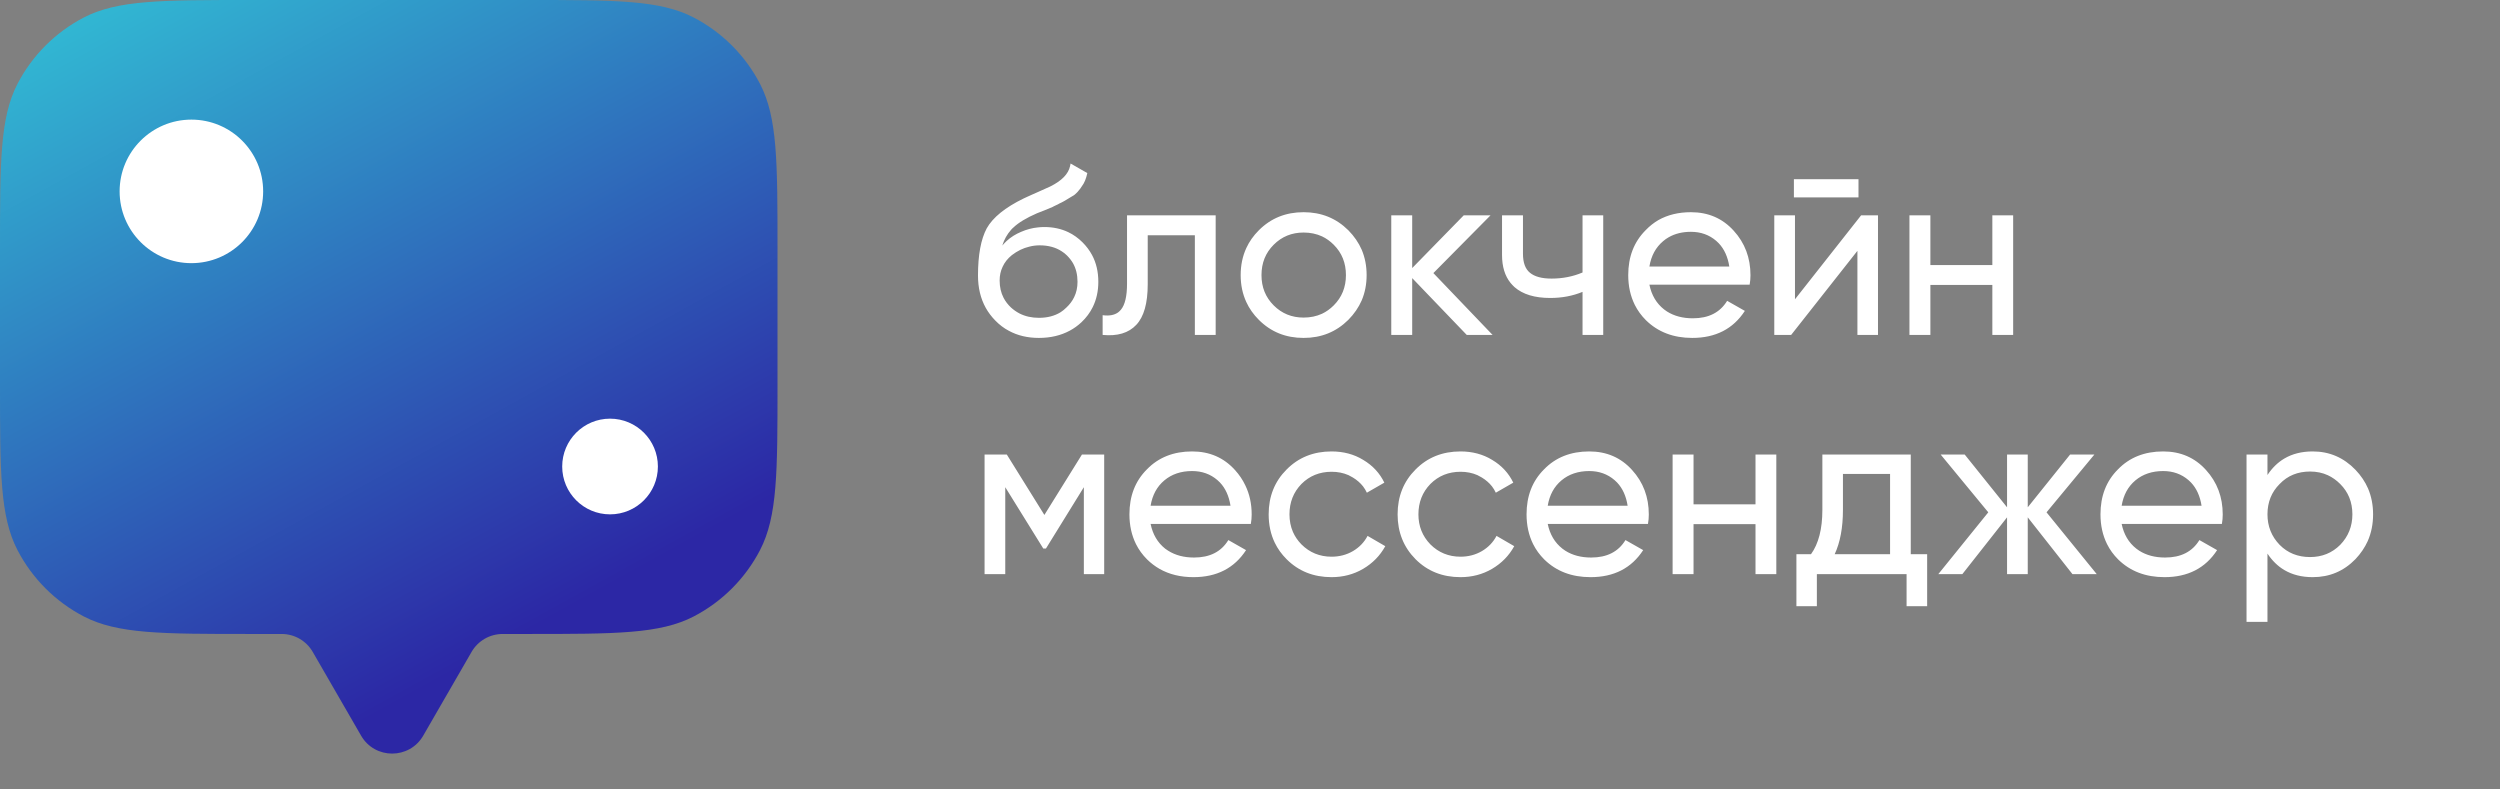
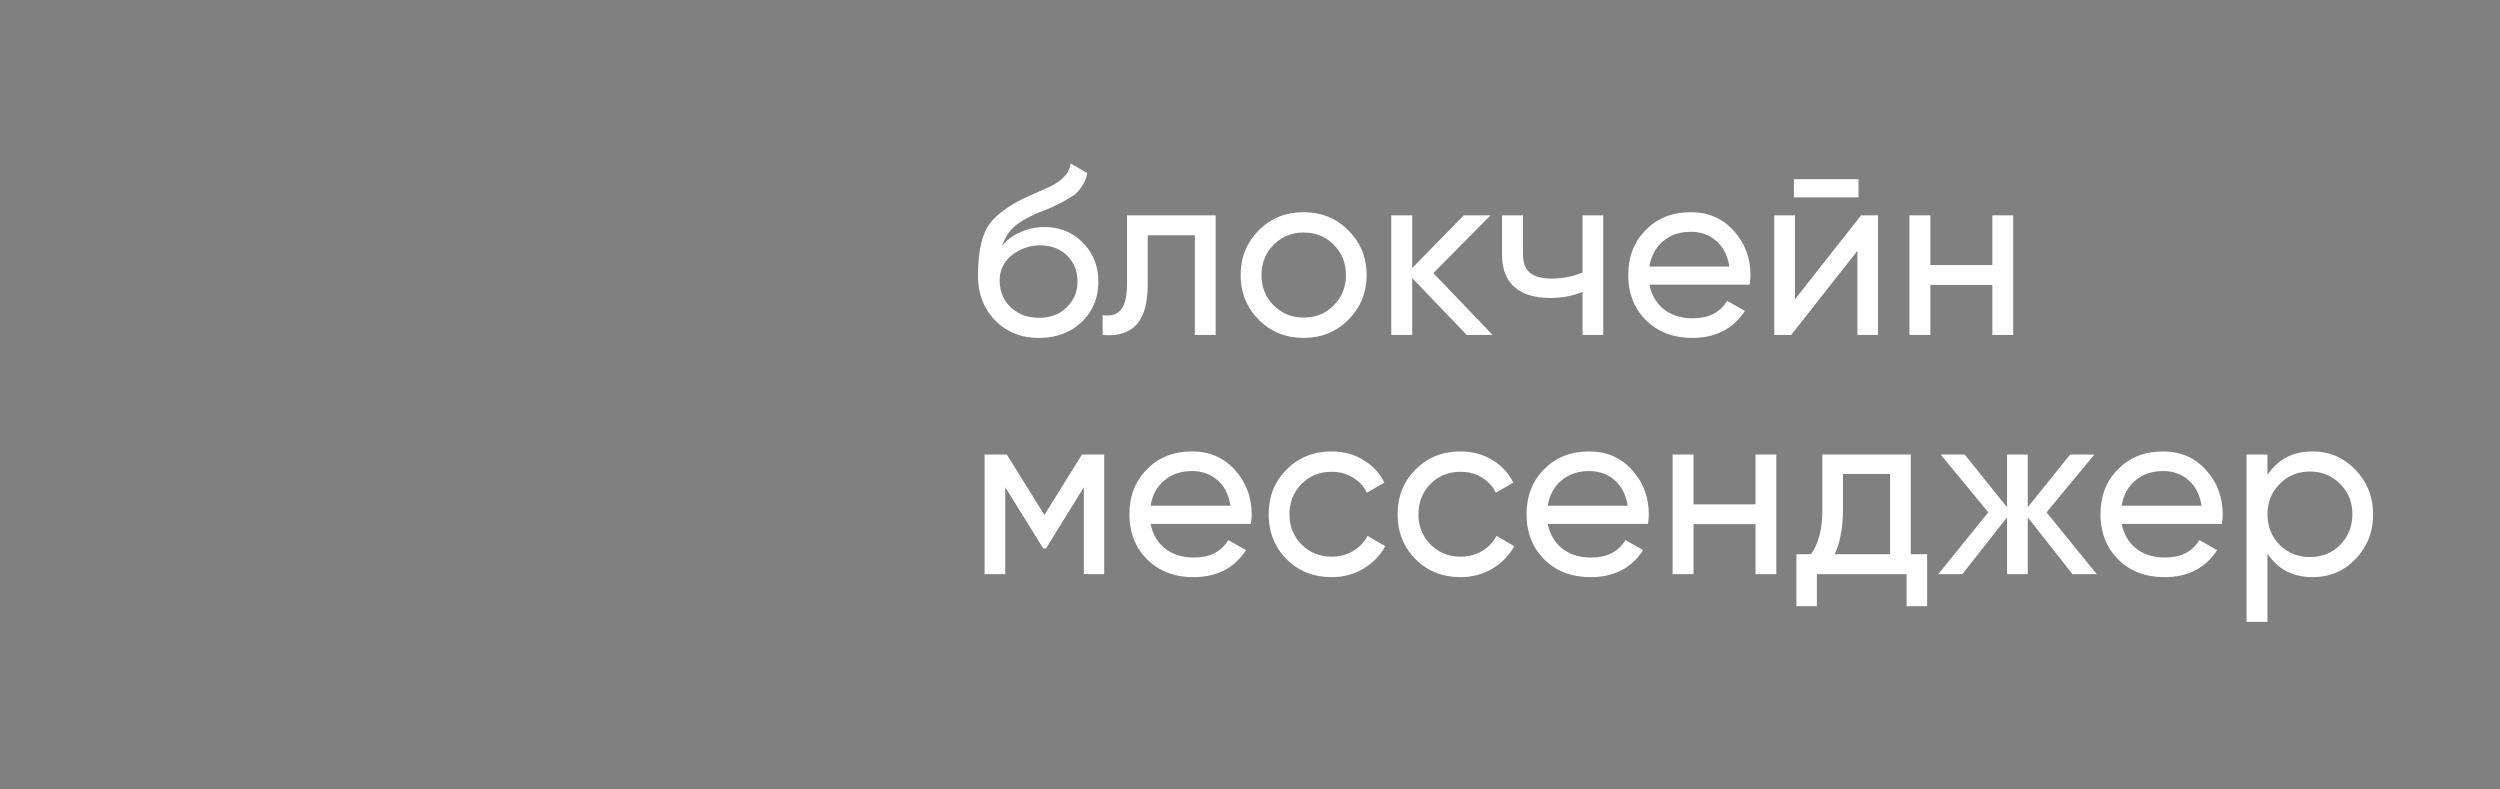
<svg xmlns="http://www.w3.org/2000/svg" width="209" height="66" viewBox="0 0 209 66" fill="none">
  <rect x="0" y="0" width="209" height="66" fill="#808080" stroke="none" />
  <desc>
			Created with Pixso.
	</desc>
  <defs>
    <linearGradient x1="0" y1="-1.862" x2="33.378" y2="58.667" id="paint_linear_23_188_0" gradientUnits="userSpaceOnUse">
      <stop stop-color="#32C5D7" />
      <stop offset="1" stop-color="#2C27A5" />
    </linearGradient>
  </defs>
-   <path id="Union" d="M20.93 0L44.07 0C51.473 0 55.175 0 57.993 1.464C60.367 2.697 62.303 4.633 63.536 7.007C65 9.825 65 13.527 65 20.93L65 32.07C65 39.473 65 43.175 63.536 45.993C62.303 48.367 60.367 50.303 57.993 51.536C55.175 53 51.473 53 44.07 53L42.022 53C40.95 53 39.959 53.572 39.423 54.5L35.382 61.5C34.227 63.5 31.34 63.5 30.186 61.5L26.144 54.5C25.608 53.572 24.618 53 23.546 53L20.93 53C13.527 53 9.825 53 7.007 51.536C4.633 50.303 2.697 48.367 1.464 45.993C0 43.175 0 39.473 0 32.07L0 20.93C0 13.527 0 9.825 1.464 7.007C2.697 4.633 4.633 2.697 7.007 1.464C9.825 0 13.527 0 20.93 0Z" clip-rule="evenodd" fill="url(#paint_linear_23_188_0)" fill-opacity="1" fill-rule="evenodd" />
-   <circle id="Ellipse 9" cx="16" cy="16" r="6" fill="#FFFFFF" fill-opacity="1" />
-   <circle id="Ellipse 10" cx="51" cy="39" r="4" fill="#FFFFFF" fill-opacity="1" />
  <path id="блокчейн мессенджер" d="M84.35 27.66Q85.44 28.25 86.85 28.25Q88.31 28.25 89.44 27.64Q89.96 27.36 90.41 26.94Q91.01 26.37 91.35 25.68Q91.82 24.73 91.82 23.56Q91.82 22.29 91.29 21.31Q90.98 20.74 90.5 20.26Q89.96 19.72 89.31 19.41Q88.41 18.98 87.31 18.98Q87.04 18.98 86.78 19.01Q86.06 19.08 85.37 19.38Q84.67 19.67 84.15 20.15Q83.96 20.33 83.79 20.53Q84.03 19.77 84.52 19.22Q84.61 19.11 84.72 19.02Q85.36 18.41 86.69 17.83L87.33 17.58L88 17.3L88.11 17.24C88.17 17.21 88.24 17.17 88.32 17.14C88.41 17.1 88.5 17.06 88.57 17.01C88.79 16.92 89.14 16.72 89.63 16.41C89.73 16.36 89.8 16.31 89.86 16.26C89.92 16.2 89.98 16.14 90.04 16.09C90.1 16.02 90.15 15.98 90.17 15.94C90.2 15.91 90.25 15.85 90.31 15.77C90.38 15.68 90.42 15.62 90.43 15.59C90.65 15.31 90.8 14.94 90.9 14.47L89.5 13.67Q89.49 13.78 89.46 13.88Q89.25 14.87 87.8 15.59L86.71 16.08C86.6 16.13 86.45 16.19 86.28 16.27C86.12 16.34 85.98 16.4 85.86 16.46C85.75 16.51 85.66 16.55 85.58 16.59Q83.26 17.72 82.49 19.09Q81.76 20.46 81.76 23.03Q81.76 24.57 82.41 25.74Q82.73 26.31 83.2 26.79Q83.72 27.33 84.35 27.66ZM149.97 16.5L155.37 16.5L155.37 14.98L149.97 14.98L149.97 16.5ZM108.98 28.25C110.46 28.25 111.7 27.75 112.72 26.74Q113.45 26 113.84 25.11Q114.25 24.14 114.25 23Q114.25 21.85 113.84 20.88Q113.45 19.99 112.72 19.25C111.7 18.24 110.46 17.74 108.98 17.74C107.49 17.74 106.25 18.24 105.24 19.25Q104.56 19.93 104.19 20.74Q103.72 21.76 103.72 23Q103.72 24.23 104.19 25.25Q104.56 26.06 105.24 26.74C106.25 27.75 107.49 28.25 108.98 28.25ZM137.89 23.8L146.27 23.8C146.32 23.53 146.34 23.27 146.34 23.01C146.34 21.55 145.87 20.31 144.94 19.29C144.01 18.26 142.82 17.74 141.36 17.74Q139.81 17.74 138.64 18.4Q138.06 18.74 137.58 19.24C136.6 20.22 136.12 21.47 136.12 23Q136.12 24.38 136.67 25.49Q137.02 26.19 137.6 26.77C138.61 27.76 139.9 28.25 141.47 28.25C143.42 28.25 144.89 27.5 145.87 25.99L144.39 25.15C143.79 26.13 142.84 26.61 141.52 26.61Q140.26 26.61 139.36 26.04Q139.23 25.96 139.12 25.87C138.47 25.36 138.07 24.67 137.89 23.8ZM101.63 18L94.22 18L94.22 23.71Q94.22 25.28 93.71 25.89Q93.6 26.02 93.47 26.12Q92.99 26.46 92.18 26.35L92.18 28C93.42 28.12 94.35 27.84 94.99 27.16Q95.95 26.15 95.95 23.76L95.95 19.67L99.89 19.67L99.89 28L101.63 28L101.63 18ZM124.78 28L119.83 22.83L124.61 18L122.37 18L118.06 22.41L118.06 18L116.31 18L116.31 28L118.06 28L118.06 23.25L122.62 28L124.78 28ZM132.3 18L132.3 22.78C131.5 23.12 130.64 23.29 129.71 23.29C128.9 23.29 128.3 23.13 127.9 22.8C127.51 22.48 127.32 21.95 127.32 21.21L127.32 18L125.57 18L125.57 21.32Q125.57 22.77 126.28 23.65Q126.43 23.83 126.61 24C127.31 24.61 128.3 24.91 129.6 24.91C130.58 24.91 131.48 24.74 132.3 24.4L132.3 28L134.03 28L134.03 18L132.3 18ZM155.59 18L150.06 25.02L150.06 18L148.33 18L148.33 28L149.74 28L155.28 20.97L155.28 28L157 28L157 18L155.59 18ZM166.56 18L166.56 22.16L161.38 22.16L161.38 18L159.63 18L159.63 28L161.38 28L161.38 23.82L166.56 23.82L166.56 28L168.3 28L168.3 18L166.56 18ZM139.51 19.83Q140.3 19.38 141.36 19.38C142.18 19.38 142.89 19.63 143.48 20.14Q143.59 20.24 143.69 20.34Q144.38 21.07 144.57 22.28L137.89 22.28C138.04 21.38 138.42 20.68 139.04 20.16Q139.26 19.97 139.51 19.83ZM110.52 26.23Q109.82 26.55 108.98 26.55C107.99 26.55 107.16 26.21 106.48 25.53C105.8 24.85 105.46 24.01 105.46 23C105.46 21.98 105.8 21.14 106.48 20.46C107.16 19.78 107.99 19.44 108.98 19.44Q109.82 19.44 110.52 19.76Q111.05 20.01 111.5 20.46C112.18 21.14 112.52 21.98 112.52 23C112.52 24.01 112.18 24.85 111.5 25.53Q111.05 25.98 110.52 26.23ZM89.7 22Q90.08 22.67 90.08 23.56Q90.08 24.27 89.8 24.84Q89.57 25.32 89.15 25.71Q88.93 25.93 88.67 26.1Q87.91 26.57 86.85 26.57Q85.94 26.57 85.22 26.2Q84.84 26 84.51 25.7Q84.13 25.34 83.9 24.9Q83.57 24.26 83.57 23.45Q83.57 22.82 83.82 22.3Q84.07 21.75 84.59 21.33Q85.28 20.8 86.05 20.62Q86.47 20.51 86.91 20.51Q88 20.51 88.76 21.01Q89 21.16 89.2 21.36Q89.5 21.66 89.7 22ZM96.19 43.8L104.57 43.8C104.62 43.53 104.64 43.27 104.64 43.01Q104.64 41.67 104.11 40.58Q103.78 39.88 103.24 39.29C102.31 38.26 101.12 37.74 99.66 37.74C98.11 37.74 96.85 38.24 95.88 39.24C94.9 40.22 94.42 41.47 94.42 43Q94.42 44.38 94.97 45.49Q95.32 46.19 95.9 46.77Q96.38 47.24 96.94 47.56Q98.16 48.25 99.77 48.25C101.72 48.25 103.19 47.5 104.17 45.99L102.69 45.15C102.09 46.13 101.14 46.61 99.82 46.61Q98.56 46.61 97.66 46.04Q97.53 45.96 97.41 45.87C96.77 45.36 96.37 44.67 96.19 43.8ZM107.56 46.75C108.56 47.75 109.81 48.25 111.32 48.25C112.28 48.25 113.16 48.02 113.95 47.56C114.75 47.09 115.37 46.46 115.81 45.66L114.33 44.8C114.05 45.33 113.65 45.75 113.11 46.07C112.58 46.38 111.98 46.54 111.32 46.54C110.32 46.54 109.48 46.19 108.8 45.51Q108.34 45.04 108.09 44.47Q107.8 43.8 107.8 43C107.8 42 108.13 41.15 108.8 40.46C109.48 39.78 110.32 39.44 111.32 39.44Q112.09 39.44 112.73 39.72Q112.92 39.81 113.1 39.92Q113.61 40.23 113.95 40.66Q114.14 40.91 114.27 41.19L115.73 40.35C115.35 39.56 114.76 38.92 113.97 38.45C113.19 37.97 112.3 37.74 111.32 37.74C109.81 37.74 108.56 38.24 107.56 39.25C106.56 40.25 106.06 41.5 106.06 43Q106.06 44.31 106.57 45.37Q106.93 46.12 107.56 46.75ZM118.34 46.75C119.34 47.75 120.59 48.25 122.1 48.25C123.06 48.25 123.94 48.02 124.73 47.56C125.53 47.09 126.15 46.46 126.59 45.66L125.11 44.8C124.83 45.33 124.43 45.75 123.89 46.07C123.36 46.38 122.76 46.54 122.1 46.54C121.1 46.54 120.26 46.19 119.58 45.51C118.91 44.82 118.58 43.98 118.58 43C118.58 42 118.91 41.15 119.58 40.46C120.26 39.78 121.1 39.44 122.1 39.44Q122.87 39.44 123.51 39.72Q123.7 39.81 123.88 39.92Q124.39 40.23 124.73 40.66Q124.92 40.91 125.05 41.19L126.51 40.35C126.13 39.56 125.54 38.92 124.75 38.45C123.97 37.97 123.08 37.74 122.1 37.74C120.59 37.74 119.34 38.24 118.34 39.25C117.34 40.25 116.84 41.5 116.84 43C116.84 44.49 117.34 45.74 118.34 46.75ZM129.39 43.8L137.77 43.8C137.82 43.53 137.84 43.27 137.84 43.01C137.84 41.55 137.37 40.31 136.44 39.29C135.51 38.26 134.32 37.74 132.86 37.74C131.31 37.74 130.05 38.24 129.08 39.24C128.1 40.22 127.62 41.47 127.62 43Q127.62 44.38 128.17 45.49Q128.52 46.19 129.1 46.77C130.11 47.76 131.4 48.25 132.97 48.25C134.92 48.25 136.39 47.5 137.37 45.99L135.89 45.15C135.29 46.13 134.34 46.61 133.02 46.61Q131.76 46.61 130.86 46.04Q130.73 45.96 130.62 45.87C129.97 45.36 129.57 44.67 129.39 43.8ZM177.37 43.8L185.75 43.8C185.8 43.53 185.82 43.27 185.82 43.01C185.82 41.55 185.35 40.31 184.42 39.29C183.49 38.26 182.3 37.74 180.84 37.74C179.29 37.74 178.03 38.24 177.06 39.24C176.08 40.22 175.6 41.47 175.6 43Q175.6 44.38 176.15 45.49Q176.5 46.19 177.08 46.77C178.09 47.76 179.38 48.25 180.95 48.25C182.9 48.25 184.37 47.5 185.35 45.99L183.87 45.15C183.27 46.13 182.32 46.61 181 46.61Q179.74 46.61 178.84 46.04Q178.71 45.96 178.6 45.87C177.95 45.36 177.55 44.67 177.37 43.8ZM196.92 39.28C195.93 38.25 194.74 37.74 193.34 37.74Q191.97 37.74 190.96 38.34Q190.14 38.83 189.56 39.71L189.56 38L187.81 38L187.81 51.99L189.56 51.99L189.56 46.28Q190.14 47.16 190.96 47.65Q191.97 48.25 193.34 48.25C194.75 48.25 195.94 47.75 196.92 46.74Q197.57 46.05 197.94 45.24Q198.39 44.22 198.39 43Q198.39 41.83 197.97 40.84Q197.6 39.99 196.92 39.28ZM92.31 38L90.45 38L87.31 43.05L84.17 38L82.31 38L82.31 48L84.04 48L84.04 40.73L87.22 45.86L87.44 45.86L90.61 40.73L90.61 48L92.31 48L92.31 38ZM146.76 38L146.76 42.16L141.58 42.16L141.58 38L139.83 38L139.83 48L141.58 48L141.58 43.82L146.76 43.82L146.76 48L148.5 48L148.5 38L146.76 38ZM159.74 46.33L159.74 38L152.35 38L152.35 42.63C152.35 44.22 152.03 45.46 151.4 46.33L150.18 46.33L150.18 50.68L151.89 50.68L151.89 48L159.39 48L159.39 50.68L161.11 50.68L161.11 46.33L159.74 46.33ZM175.29 48L171.09 42.83L175.09 38L173.06 38L169.52 42.41L169.52 38L167.79 38L167.79 42.41L164.25 38L162.24 38L166.22 42.83L162.04 48L164.05 48L167.79 43.25L167.79 48L169.52 48L169.52 43.25L173.26 48L175.29 48ZM97.34 40.16C97.96 39.64 98.73 39.38 99.66 39.38C100.48 39.38 101.19 39.63 101.78 40.14Q101.89 40.24 101.99 40.34Q102.68 41.07 102.87 42.28L96.19 42.28C96.34 41.38 96.72 40.68 97.34 40.16ZM130.54 40.16C131.16 39.64 131.94 39.38 132.86 39.38C133.68 39.38 134.39 39.63 134.98 40.14Q135.09 40.24 135.19 40.34Q135.88 41.07 136.07 42.28L129.39 42.28C129.54 41.38 129.92 40.68 130.54 40.16ZM178.52 40.16C179.14 39.64 179.92 39.38 180.84 39.38C181.66 39.38 182.37 39.63 182.96 40.14Q183.07 40.24 183.17 40.34Q183.86 41.07 184.05 42.28L177.37 42.28C177.52 41.38 177.9 40.68 178.52 40.16ZM195.64 45.55C194.96 46.23 194.12 46.57 193.12 46.57C192.1 46.57 191.25 46.23 190.58 45.55C189.9 44.85 189.56 43.99 189.56 43C189.56 41.98 189.9 41.14 190.58 40.46C191.25 39.76 192.1 39.42 193.12 39.42Q193.94 39.42 194.61 39.73Q195.17 39.99 195.64 40.46C196.32 41.14 196.66 41.98 196.66 43C196.66 43.99 196.32 44.85 195.64 45.55ZM158.01 46.33L153.38 46.33C153.84 45.34 154.07 44.1 154.07 42.63L154.07 39.62L158.01 39.62L158.01 46.33Z" fill="#FFFFFF" fill-opacity="1" fill-rule="evenodd" />
</svg>